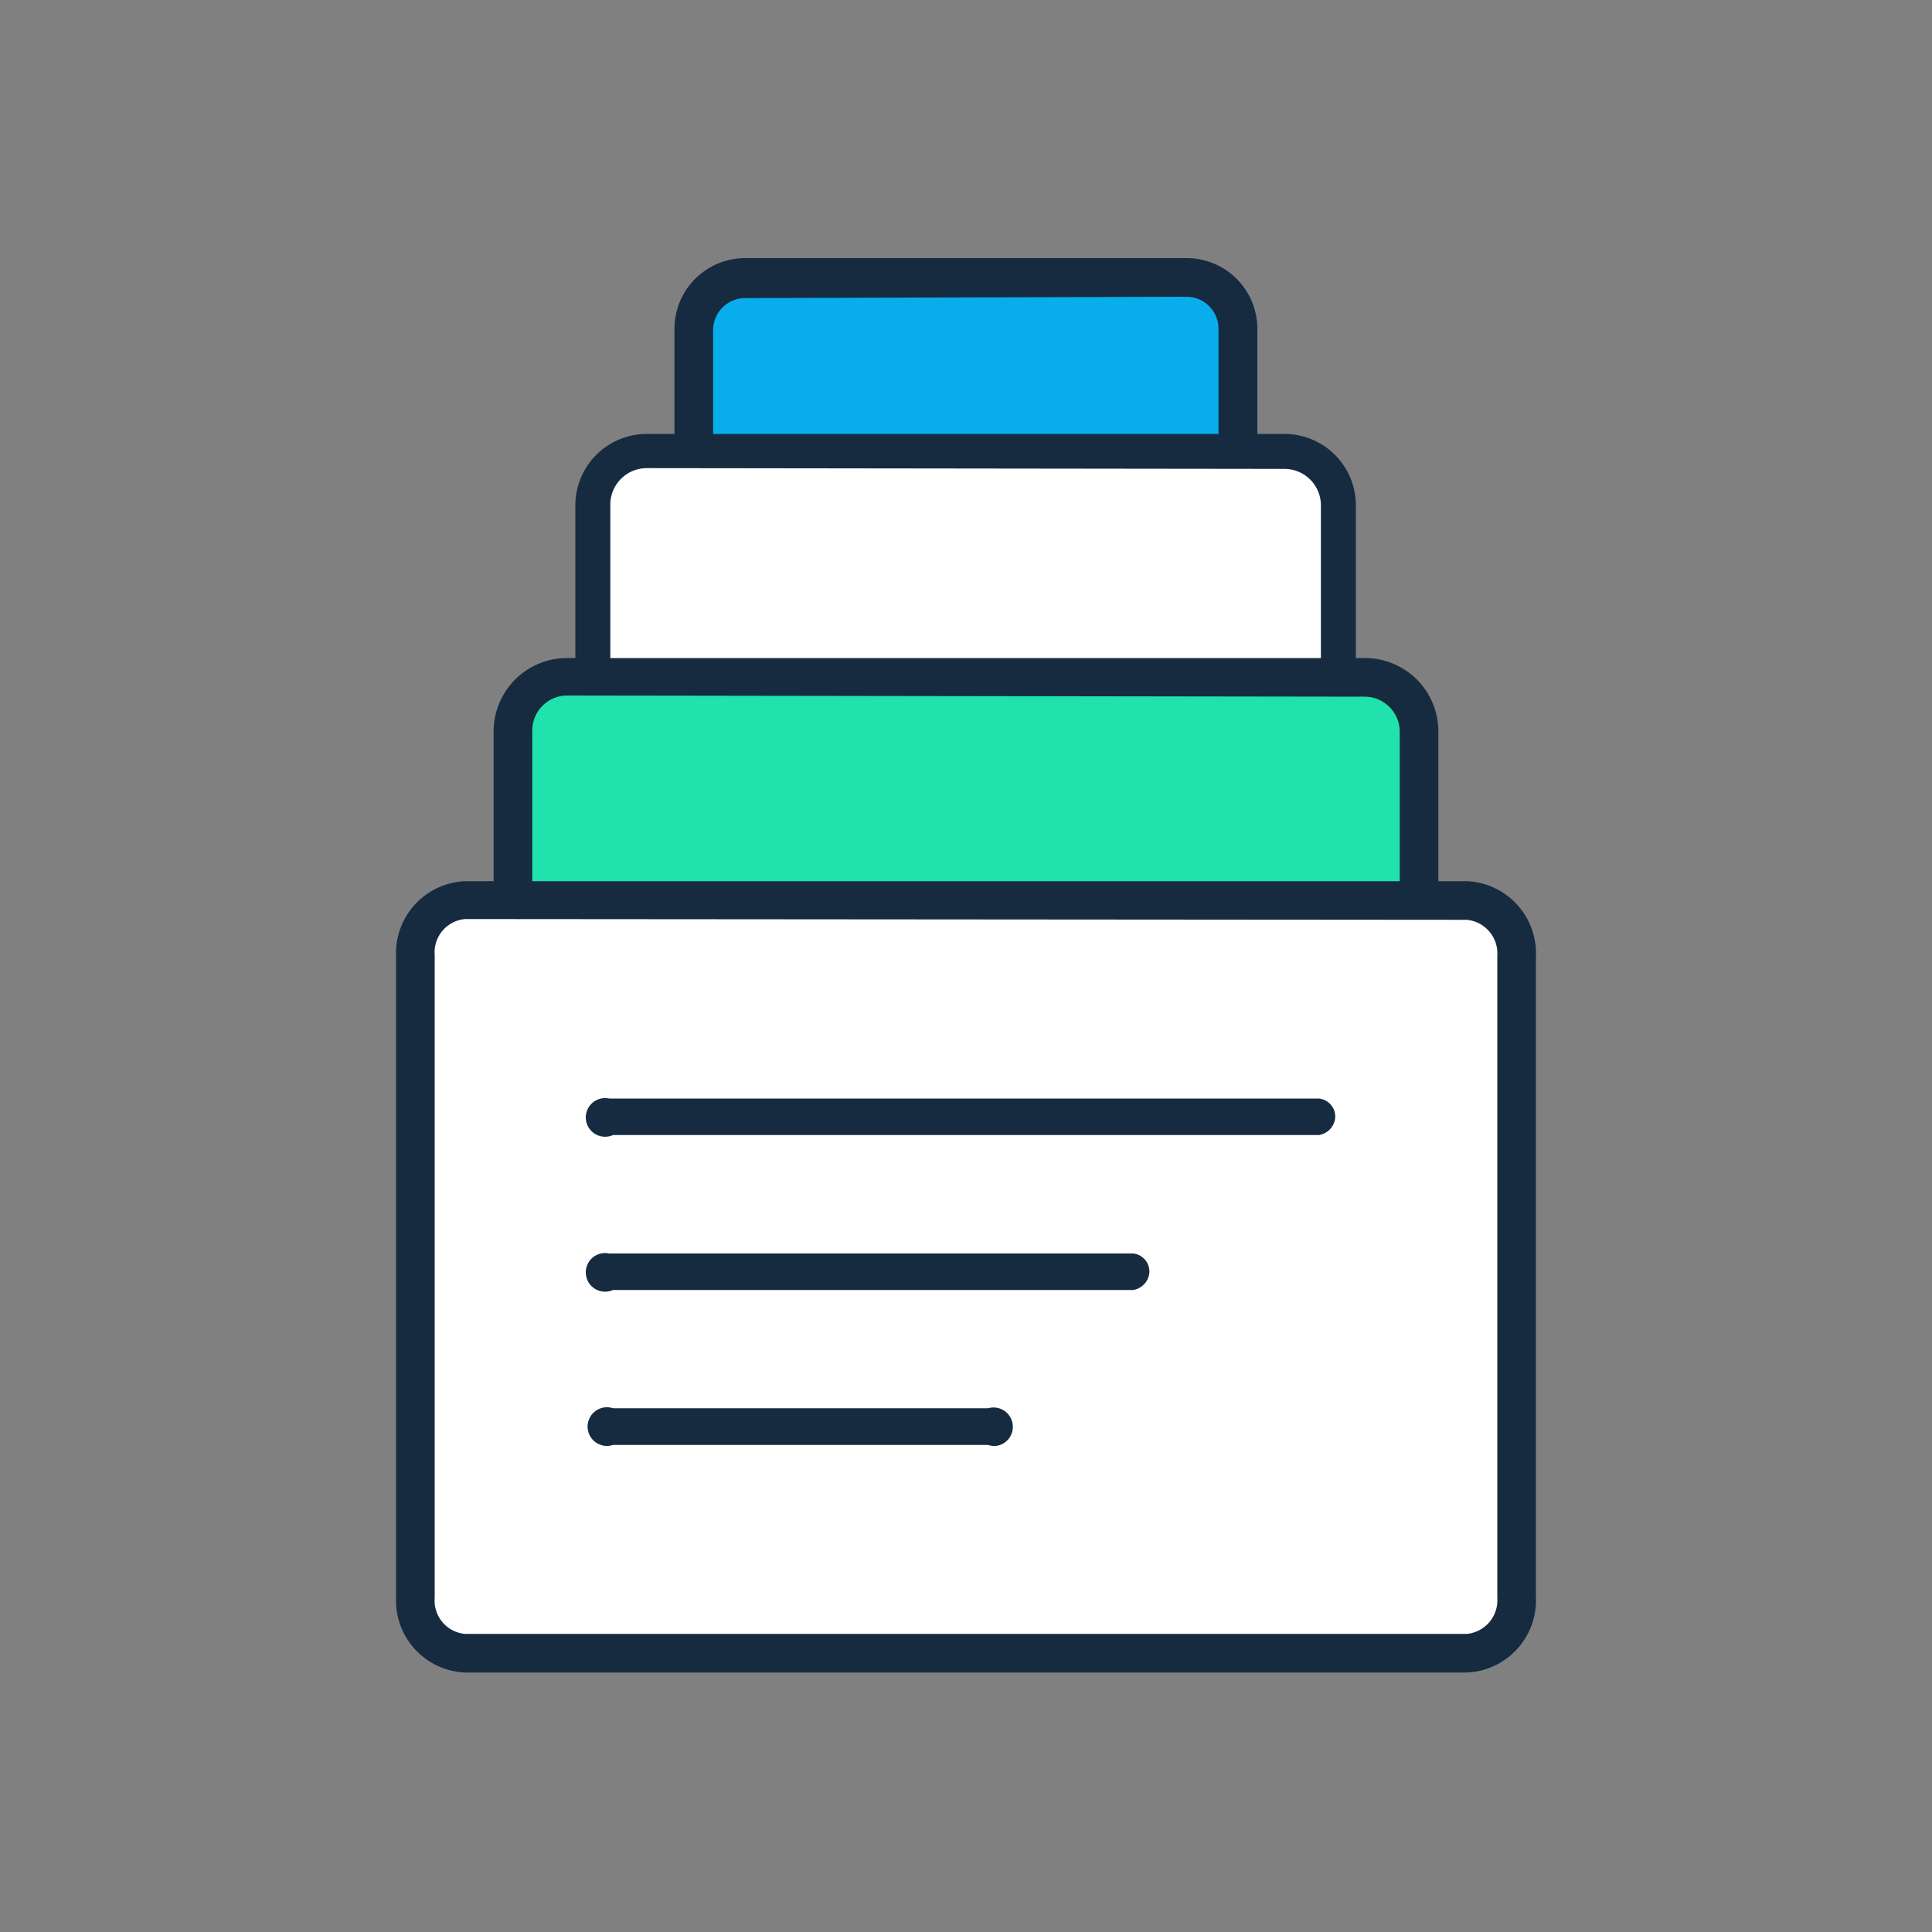
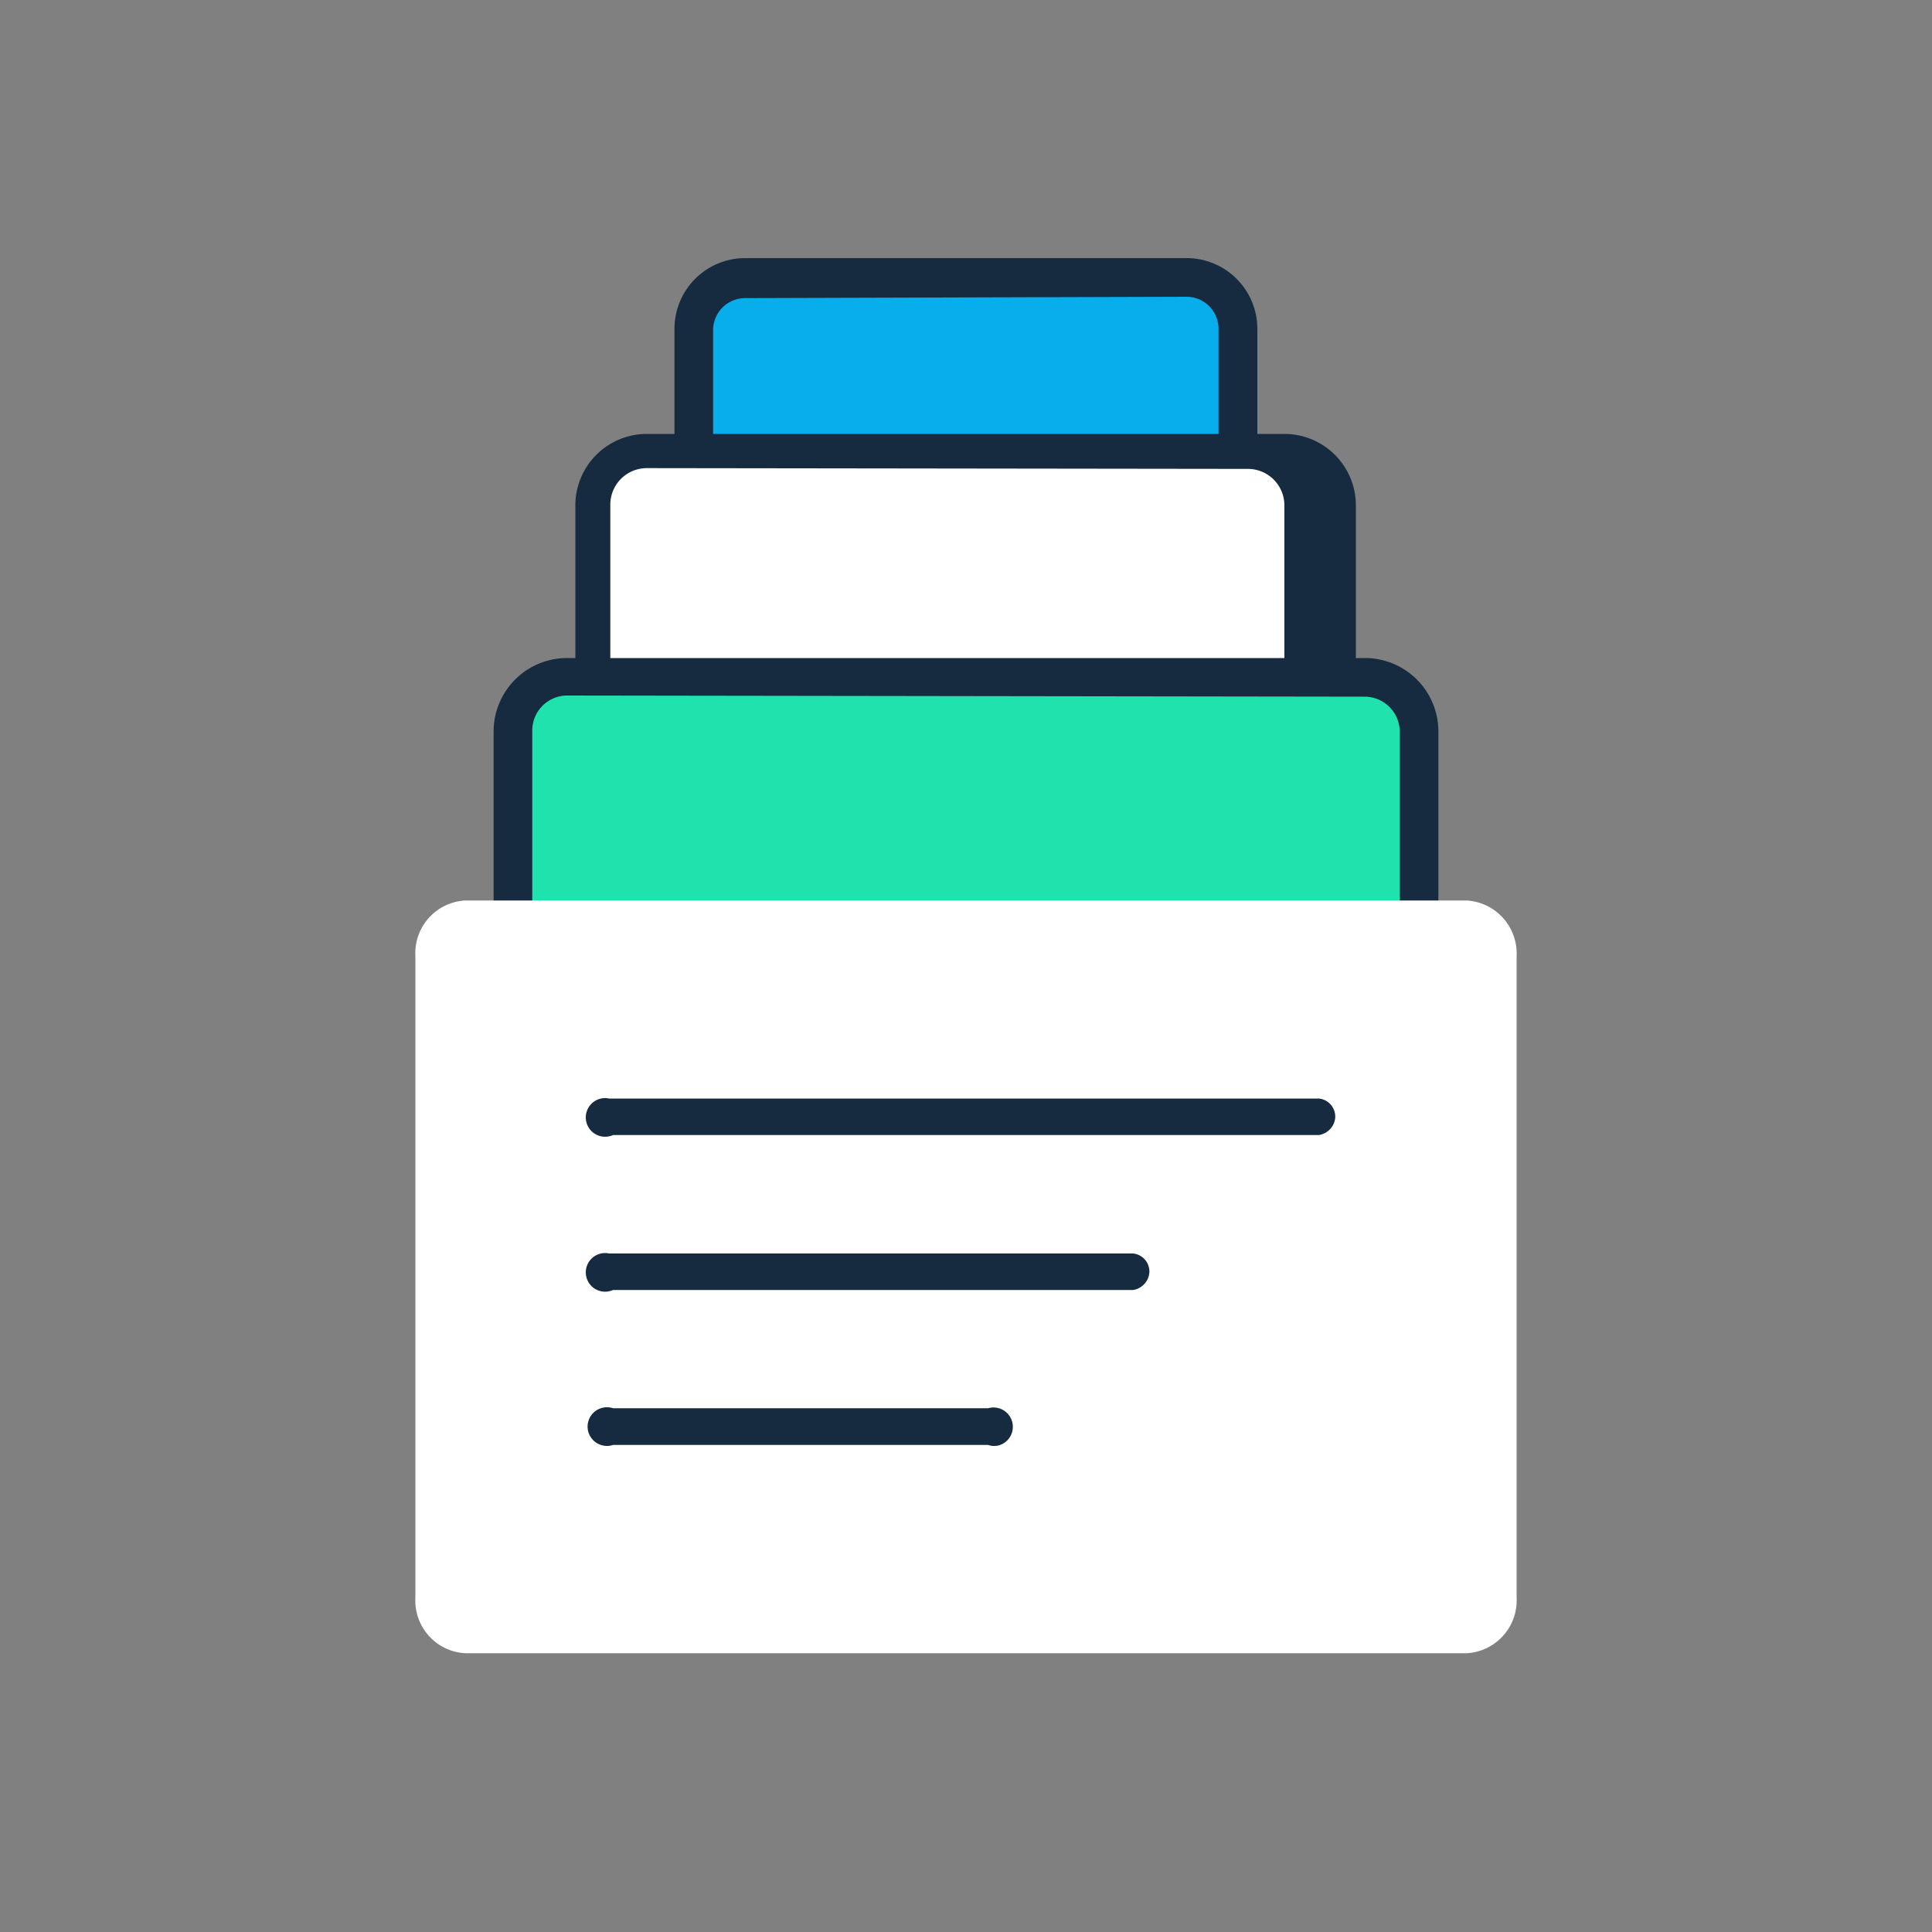
<svg xmlns="http://www.w3.org/2000/svg" id="Layer_1" data-name="Layer 1" viewBox="0 0 100 100">
  <rect x="0" y="0" width="100" height="100" fill="#808080" stroke="none" />
  <rect x="35.93" y="14.43" width="28.16" height="28.24" rx="2.64" style="fill:#08aeec" />
  <path d="M61.43,43.67H38.57A3.65,3.65,0,0,1,34.91,40V17a3.66,3.66,0,0,1,3.66-3.64H61.43A3.66,3.66,0,0,1,65.08,17V40a3.65,3.65,0,0,1-3.63,3.67ZM38.57,15.43a1.66,1.66,0,0,0-1.66,1.64V40a1.64,1.64,0,0,0,1.64,1.64H61.43A1.63,1.63,0,0,0,63.07,40h0V17a1.66,1.66,0,0,0-1.65-1.64Z" style="fill:#162b40" />
  <rect x="30.72" y="23.36" width="38.57" height="28.96" rx="2.8" style="fill:#fff" />
-   <path d="M66.48,53.23h-33a3.7,3.7,0,0,1-3.7-3.7h0V26.16a3.7,3.7,0,0,1,3.7-3.7h33a3.7,3.7,0,0,1,3.7,3.7V49.53A3.7,3.7,0,0,1,66.48,53.23Zm-33-29a1.89,1.89,0,0,0-1.89,1.89V49.53a1.89,1.89,0,0,0,1.89,1.89h33a1.89,1.89,0,0,0,1.89-1.89V26.16a1.89,1.89,0,0,0-1.89-1.89Z" style="fill:#162b40" />
+   <path d="M66.48,53.23h-33a3.7,3.7,0,0,1-3.7-3.7h0V26.16a3.7,3.7,0,0,1,3.7-3.7h33a3.7,3.7,0,0,1,3.7,3.7V49.53A3.7,3.7,0,0,1,66.48,53.23Zm-33-29a1.89,1.89,0,0,0-1.89,1.89V49.53h33a1.89,1.89,0,0,0,1.89-1.89V26.16a1.89,1.89,0,0,0-1.89-1.89Z" style="fill:#162b40" />
  <rect x="26.56" y="35.06" width="46.89" height="28.96" rx="2.8" style="fill:#20e2ad" />
  <path d="M70.65,65H29.35a3.8,3.8,0,0,1-3.8-3.8V37.86a3.8,3.8,0,0,1,3.8-3.8h41.3a3.8,3.8,0,0,1,3.8,3.8h0V61.22A3.81,3.81,0,0,1,70.65,65ZM29.35,36a1.81,1.81,0,0,0-1.8,1.8V61.22a1.81,1.81,0,0,0,1.8,1.8h41.3a1.82,1.82,0,0,0,1.8-1.8V37.86a1.82,1.82,0,0,0-1.8-1.8Z" style="fill:#162b40" />
  <path d="M75.93,85.57H24.07A2.73,2.73,0,0,1,21.5,82.7V49.48a2.73,2.73,0,0,1,2.57-2.87H75.93a2.75,2.75,0,0,1,2.57,2.87V82.7A2.74,2.74,0,0,1,75.93,85.57Z" style="fill:#fff" />
-   <path d="M75.93,86.57H24.07A3.73,3.73,0,0,1,20.5,82.7V49.48a3.73,3.73,0,0,1,3.57-3.87H75.93a3.74,3.74,0,0,1,3.57,3.87V82.7A3.74,3.74,0,0,1,75.93,86.57Zm-51.86-39a1.73,1.73,0,0,0-1.57,1.87V82.7a1.73,1.73,0,0,0,1.57,1.87H75.93A1.75,1.75,0,0,0,77.5,82.7V49.48a1.75,1.75,0,0,0-1.57-1.87Z" style="fill:#162b40" />
  <line x1="51.16" y1="73.84" x2="31.74" y2="73.84" style="fill:none" />
  <path d="M51.15,74.79H31.73a1,1,0,1,1-.63-1.9,1,1,0,0,1,.63,0H51.15a1,1,0,0,1,.62,1.9A.94.94,0,0,1,51.15,74.79Z" style="fill:#162b40" />
  <line x1="58.65" y1="65.82" x2="31.74" y2="65.82" style="fill:none" />
  <path d="M58.65,66.77H31.73a1,1,0,1,1-.2-1.89H58.65a.94.94,0,0,1,.84,1A1,1,0,0,1,58.65,66.77Z" style="fill:#162b40" />
-   <line x1="68.27" y1="57.81" x2="31.74" y2="57.81" style="fill:none" />
  <path d="M68.26,58.75H31.73a1,1,0,1,1-.2-1.89H68.26a.94.94,0,0,1,.85,1A1,1,0,0,1,68.26,58.75Z" style="fill:#162b40" />
  <rect width="100" height="100" style="fill:none" />
</svg>